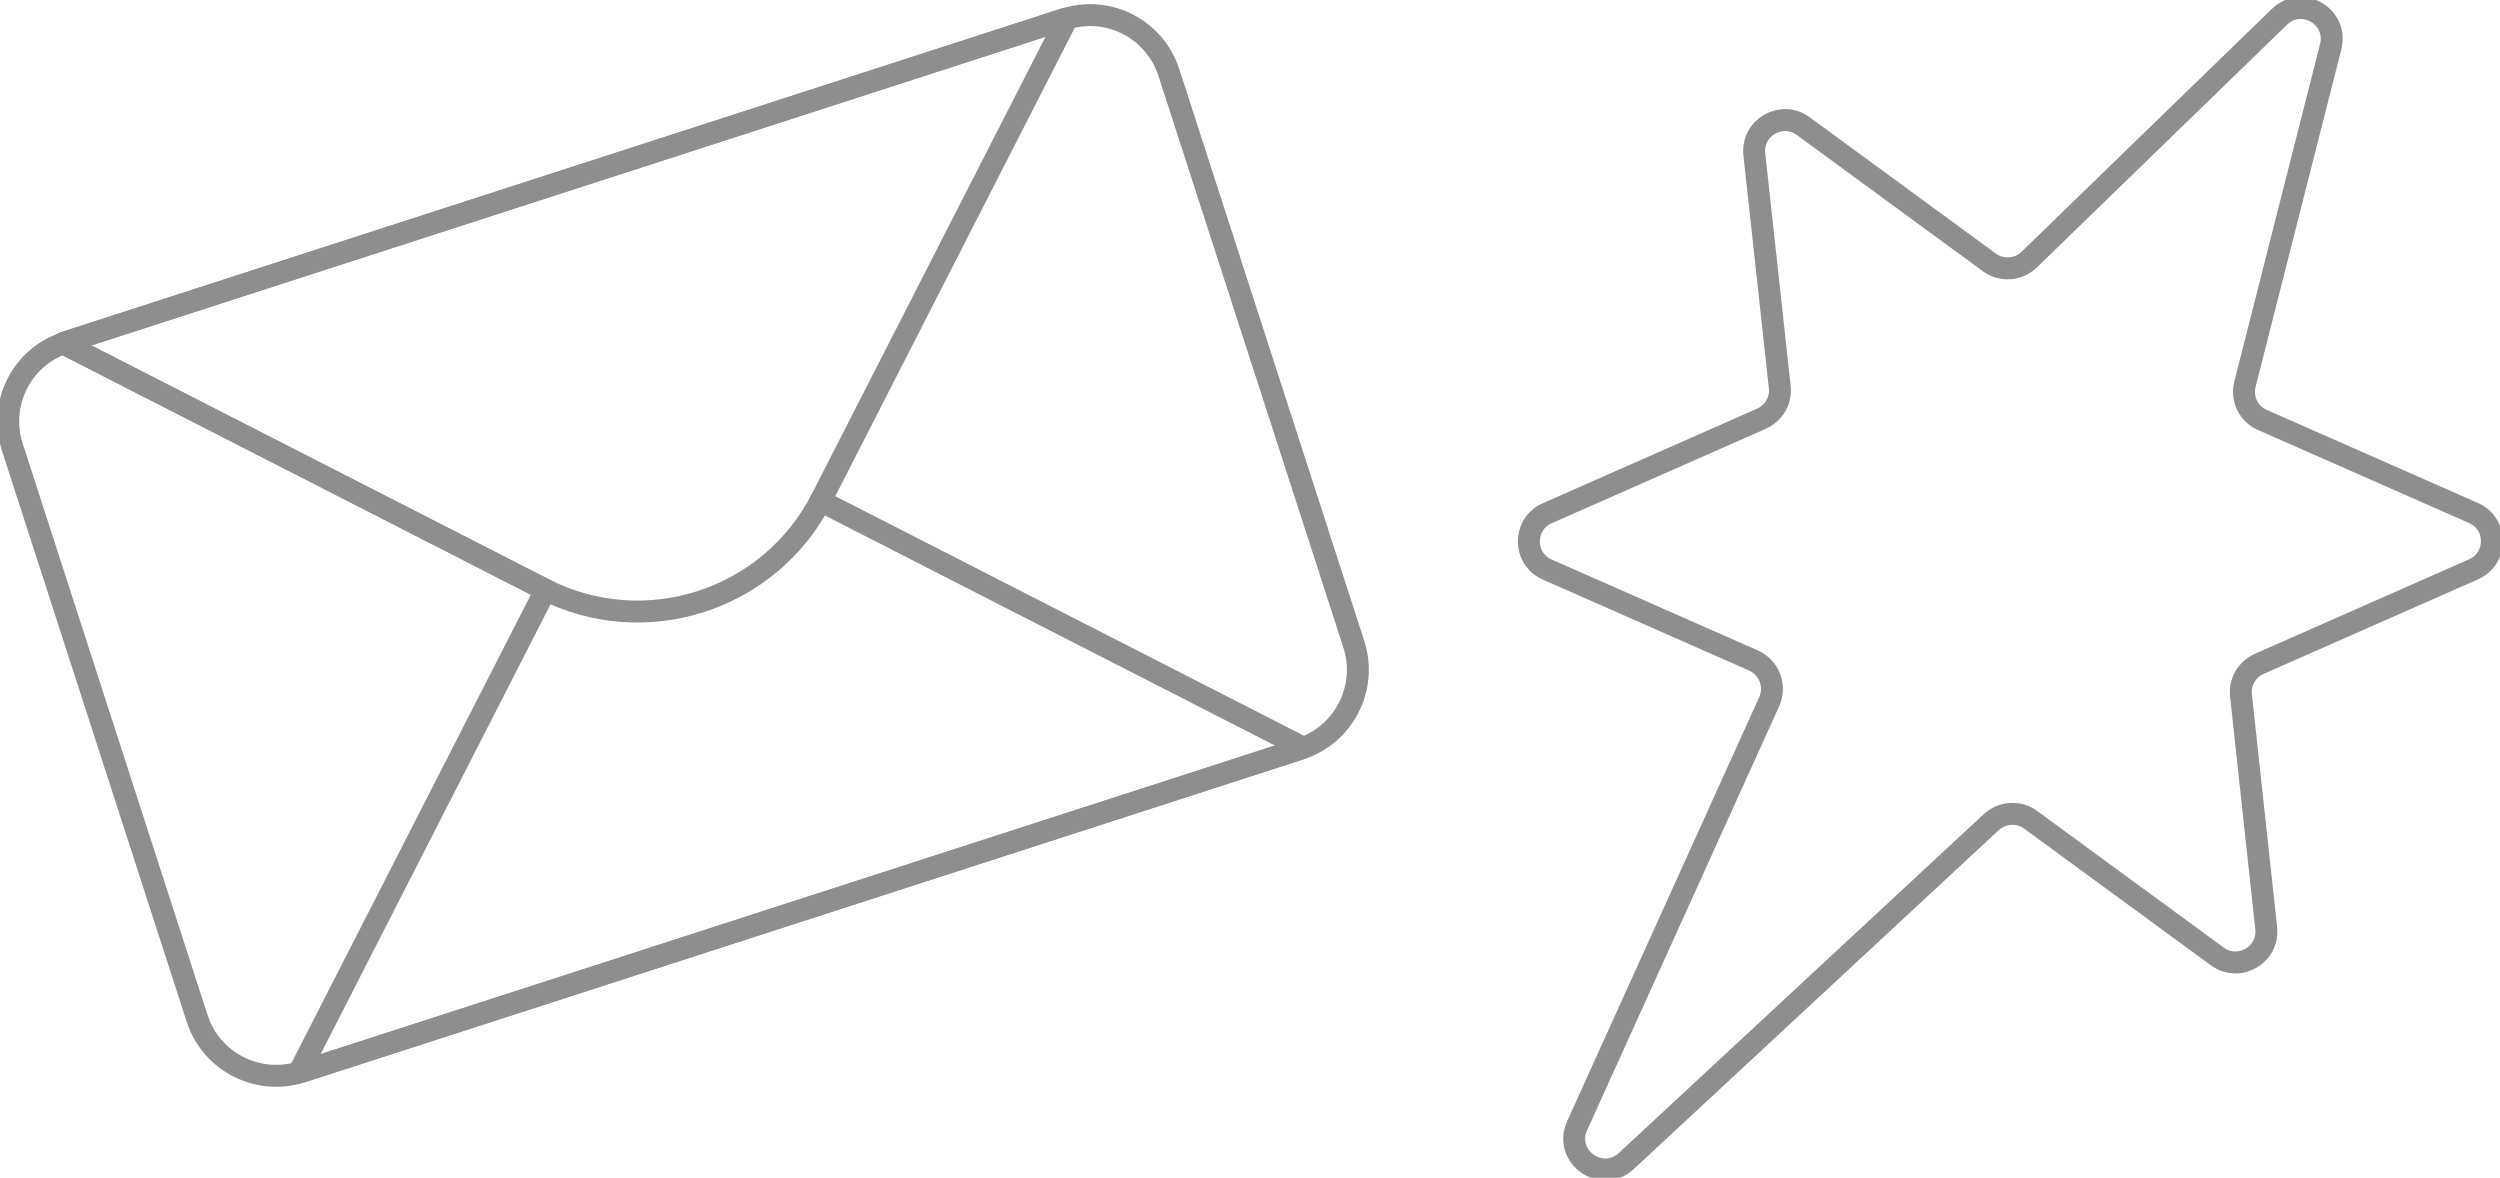
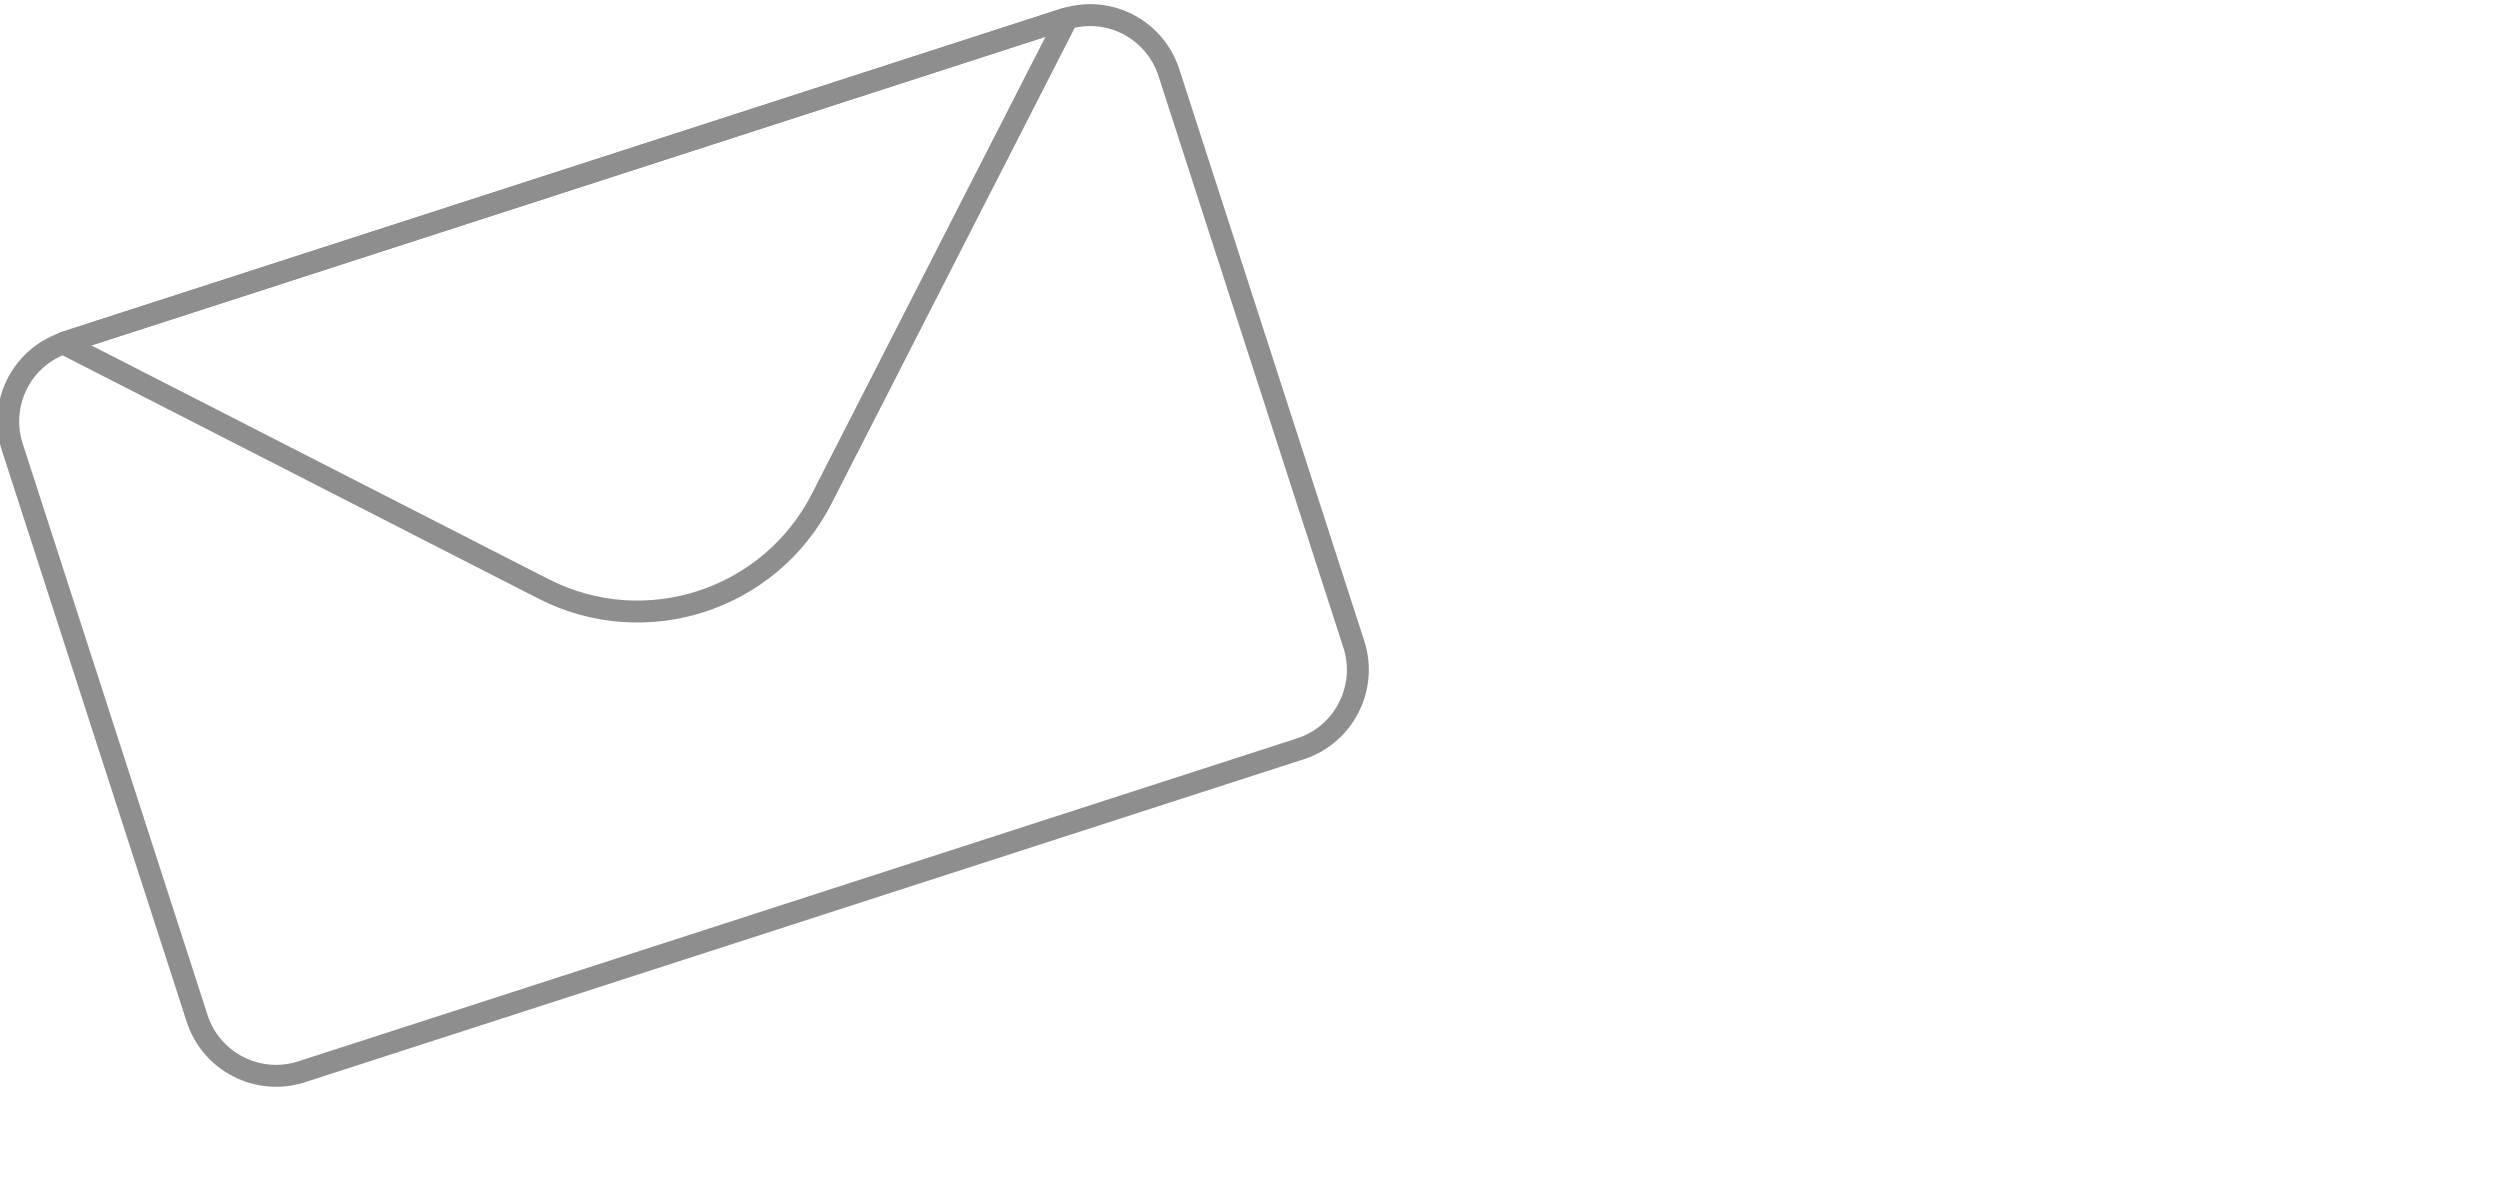
<svg xmlns="http://www.w3.org/2000/svg" id="Слой_1" x="0px" y="0px" viewBox="0 0 113.99 53.7" style="enable-background:new 0 0 113.99 53.7;" xml:space="preserve">
  <style type="text/css"> .st0{fill:none;stroke:#8E8E8E;stroke-linecap:round;stroke-linejoin:round;stroke-miterlimit:10;} </style>
  <g>
    <g>
      <path class="st0" d="M53.3,3.32l8.43,26.06c0.64,1.98-0.45,4.12-2.43,4.76L13.75,48.87c-1.98,0.64-4.12-0.45-4.76-2.43L0.56,20.38 c-0.63-1.95,0.4-4.04,2.31-4.72c0.04-0.03,0.07-0.04,0.12-0.05L48.54,0.87c0.04-0.01,0.08-0.02,0.12-0.03 C50.61,0.27,52.67,1.36,53.3,3.32z" />
      <path class="st0" d="M48.66,0.84l-11.2,21.91c-2.37,4.63-8.05,6.47-12.68,4.1L2.87,15.65c0.04-0.03,0.07-0.04,0.12-0.05 L48.54,0.87C48.58,0.86,48.61,0.85,48.66,0.84z" />
-       <path class="st0" d="M24.88,26.89c-0.02,0.04-0.04,0.07-0.05,0.1L13.63,48.9c0.05,0,0.08-0.01,0.12-0.03L59.3,34.14 c0.04-0.01,0.08-0.02,0.12-0.05l-21.91-11.2c-0.03-0.01-0.07-0.04-0.1-0.05" />
-       <path class="st0" d="M24.78,26.85L2.87,15.65" />
    </g>
-     <path class="st0" d="M92.52,11.84l11.41-11.07c1.02-0.99,2.69-0.02,2.34,1.36l-3.91,15.39c-0.17,0.67,0.17,1.36,0.8,1.63l9.62,4.24 c1.12,0.49,1.12,2.08,0,2.57l-9.77,4.31c-0.56,0.25-0.9,0.83-0.83,1.44l1.15,10.61c0.13,1.22-1.24,2.01-2.23,1.29l-8.51-6.23 c-0.54-0.4-1.29-0.35-1.79,0.1L74.15,52.94c-1.13,1.04-2.87-0.21-2.24-1.61l8.76-19.34c0.32-0.71,0-1.55-0.71-1.87l-9.41-4.15 c-1.12-0.49-1.12-2.08,0-2.57l9.77-4.31c0.56-0.25,0.9-0.83,0.83-1.44L79.99,7.04c-0.13-1.22,1.24-2.01,2.23-1.29l8.48,6.21 C91.26,12.37,92.02,12.32,92.52,11.84z" />
  </g>
</svg>